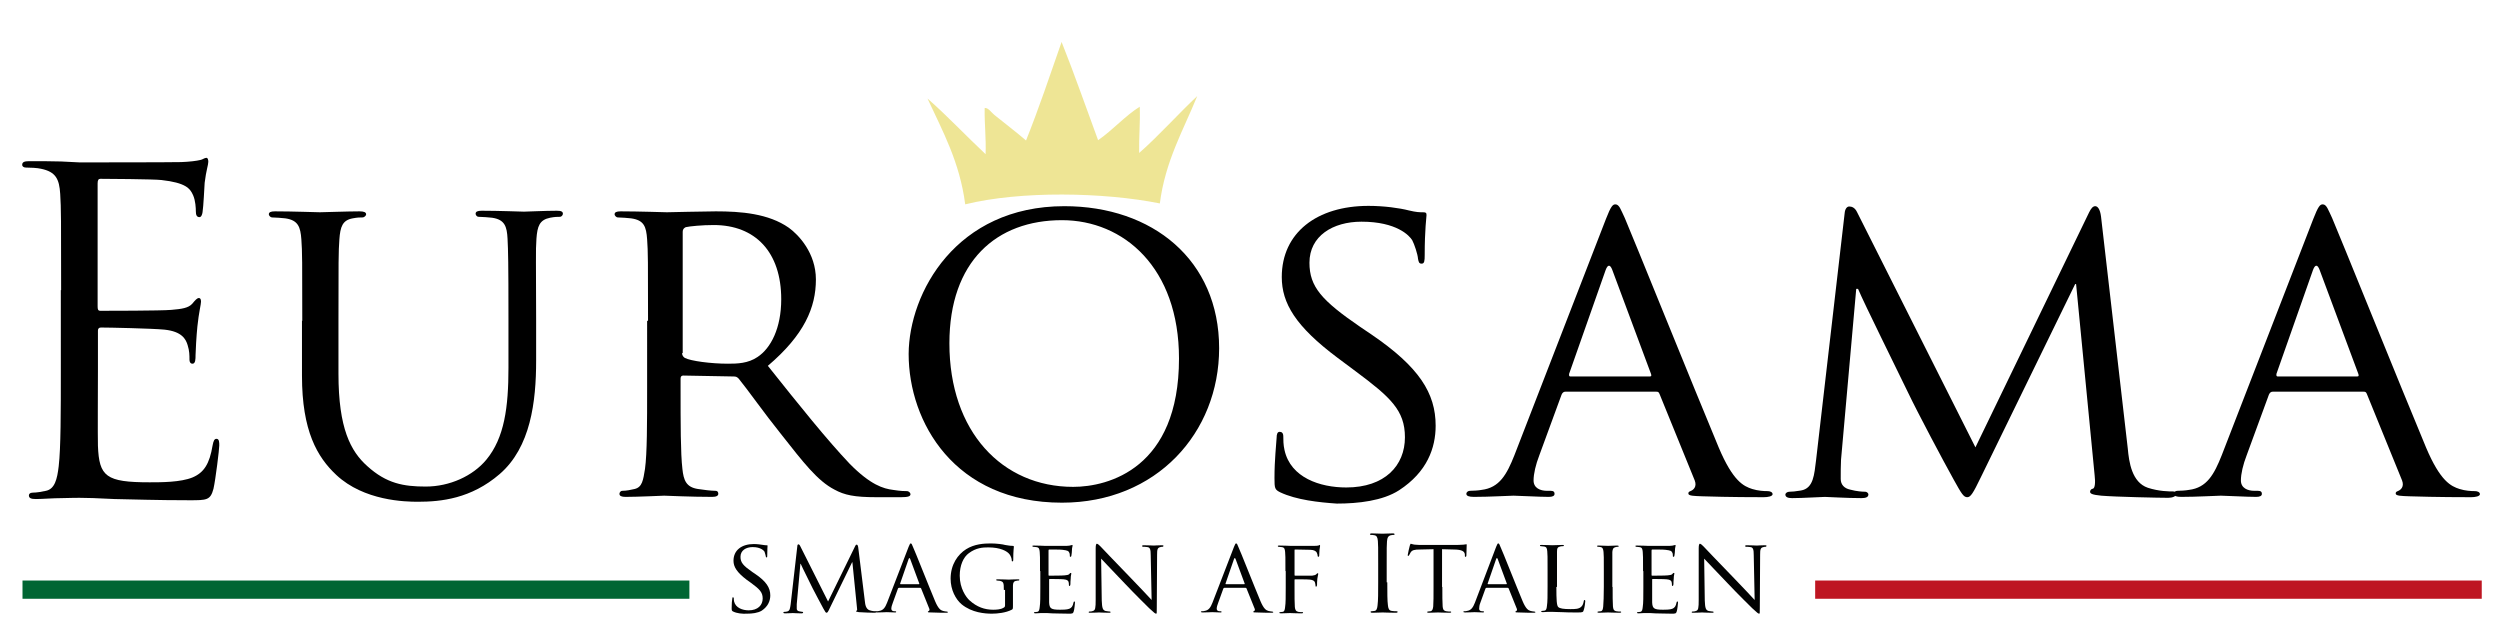
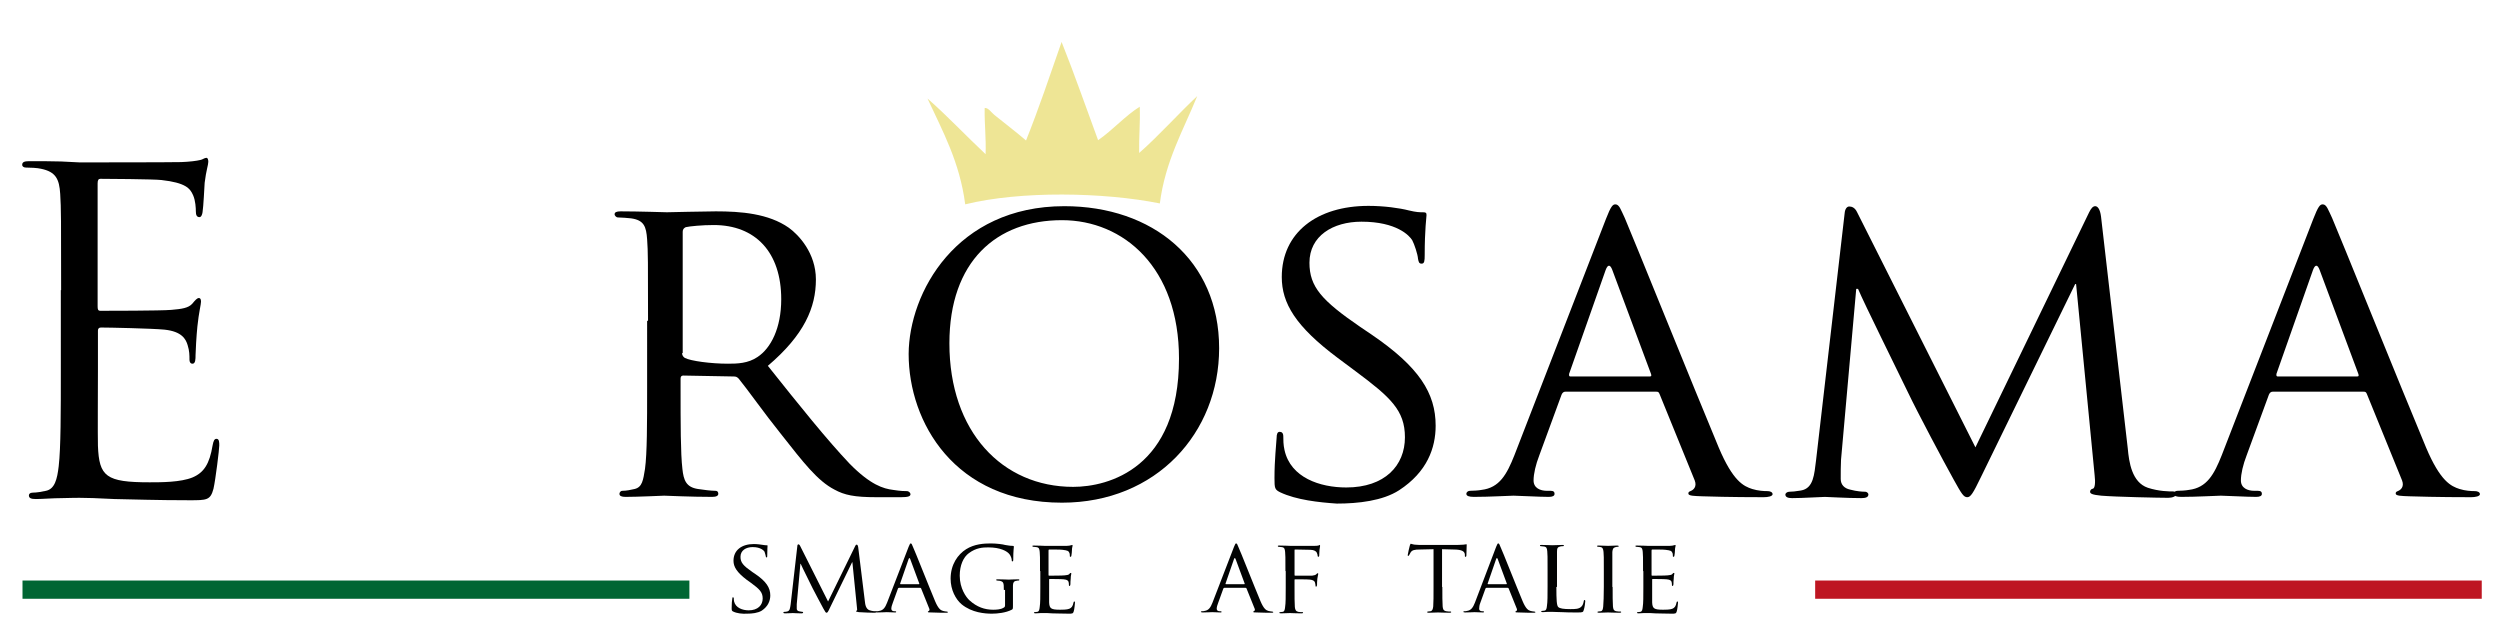
<svg xmlns="http://www.w3.org/2000/svg" version="1.1" x="0px" y="0px" viewBox="0 0 822.1 210.3" enable-background="new 0 0 822.1 210.3" xml:space="preserve">
  <g>
    <path d="M20.1,95.4c0-22.8,0-26.9-0.3-31.6c-0.3-5-1.5-7.3-6.3-8.3c-1.2-0.3-3.7-0.4-5-0.4c-0.6,0-1.2-0.3-1.2-0.9    c0-0.9,0.7-1.2,2.3-1.2c3.4,0,7.3,0,10.5,0.1l6,0.3c1,0,30.2,0,33.5-0.1c2.8-0.1,5.1-0.4,6.3-0.7c0.7-0.1,1.3-0.7,2-0.7    c0.4,0,0.6,0.6,0.6,1.3c0,1-0.7,2.8-1.2,6.9c-0.1,1.5-0.4,7.9-0.7,9.7c-0.1,0.7-0.4,1.6-1,1.6c-0.9,0-1.2-0.7-1.2-1.9    c0-1-0.1-3.5-0.9-5.3c-1-2.3-2.5-4.1-10.4-5c-2.5-0.3-18.4-0.4-20.1-0.4c-0.6,0-0.9,0.4-0.9,1.5v40.4c0,1,0.1,1.5,0.9,1.5    c1.9,0,19.9,0,23.3-0.3c3.5-0.3,5.6-0.6,6.9-2c1-1.2,1.6-1.9,2.2-1.9c0.4,0,0.7,0.3,0.7,1.2s-0.7,3.4-1.2,8.2    c-0.3,2.9-0.6,8.3-0.6,9.4c0,1.2,0,2.8-1,2.8c-0.7,0-1-0.6-1-1.3c0-1.5,0-2.9-0.6-4.8c-0.6-2-1.9-4.5-7.6-5.1    c-4-0.4-18.4-0.7-20.9-0.7c-0.7,0-1,0.4-1,1v12.9c0,5-0.1,22,0,25c0.4,10.1,2.6,12,17,12c3.8,0,10.2,0,14.1-1.6    c3.8-1.6,5.6-4.5,6.6-10.5c0.3-1.6,0.6-2.2,1.3-2.2c0.9,0,0.9,1.2,0.9,2.2c0,1.2-1.2,11.1-1.9,14.2c-1,3.8-2.2,3.8-7.9,3.8    c-11,0-19-0.3-24.7-0.4c-5.7-0.3-9.2-0.4-11.4-0.4c-0.3,0-2.8,0-5.9,0.1c-2.9,0-6.3,0.3-8.5,0.3c-1.6,0-2.3-0.3-2.3-1.2    c0-0.4,0.3-0.9,1.2-0.9c1.3,0,3.1-0.3,4.4-0.6c2.9-0.6,3.7-3.8,4.2-8.1c0.7-6.1,0.7-17.7,0.7-31.8V95.4z" />
-     <path d="M99.4,105.5c0-19.3,0-22.8-0.3-26.8c-0.3-4-1-6.3-5.3-6.9c-1-0.1-3.2-0.3-4.4-0.3c-0.4,0-1-0.6-1-1c0-0.7,0.6-1,2-1    c5.9,0,13.6,0.3,14.8,0.3s9.2-0.3,13-0.3c1.5,0,2.2,0.3,2.2,1c0,0.4-0.6,1-1.2,1c-0.9,0-1.6,0-3.2,0.3c-3.4,0.6-4.1,2.8-4.4,6.9    c-0.3,4-0.3,7.5-0.3,26.8v17.4c0,18,4,25.5,9.5,30.4c6.3,5.7,11.9,6.7,19.2,6.7c7.9,0,15.5-3.5,19.9-8.8c6-7.2,7.3-17.4,7.3-30.2    v-15.7c0-19.3-0.1-22.8-0.3-26.8s-0.9-6.3-5.1-6.9c-1-0.1-3.2-0.3-4.4-0.3c-0.6,0-1-0.6-1-1c0-0.7,0.6-1,2-1    c5.7,0,13.2,0.3,13.9,0.3c0.9,0,7-0.3,10.8-0.3c1.5,0,2,0.3,2,1c0,0.4-0.4,1-1,1c-0.9,0-1.6,0-3.2,0.3c-3.5,0.7-4.2,2.8-4.5,6.9    c-0.3,4-0.1,7.5-0.1,26.8v13.3c0,13.5-1.8,28.5-12,37.3c-9.4,8.1-19.3,9.1-26.9,9.1c-4.2,0-17.7-0.3-26.8-8.8    c-6.3-5.9-11.3-14.5-11.3-32.6V105.5z" />
    <path d="M213.1,105.5c0-19.3,0-22.8-0.3-26.8c-0.3-4.2-1-6.3-5.3-6.9c-1-0.1-3.2-0.3-4.4-0.3c-0.4,0-1-0.6-1-1c0-0.7,0.6-1,2-1    c5.9,0,14.5,0.3,15.2,0.3c1.3,0,12.1-0.3,16.1-0.3c8.2,0,17.3,0.7,24,5.4c3.2,2.3,8.9,8.3,8.9,17c0,9.2-3.8,18.2-15.8,28.4    c10.5,13.2,19.5,24.4,26.9,32.2c6.9,7,11.1,8.2,14.3,8.6c2.5,0.4,3.8,0.4,4.5,0.4c0.7,0,1.2,0.6,1.2,1c0,0.7-0.7,1-3.1,1h-8.1    c-7.3,0-10.5-0.7-13.8-2.5c-5.6-2.9-10.2-8.9-17.6-18.3c-5.4-6.7-11.1-14.8-13.9-18.2c-0.6-0.6-0.9-0.7-1.8-0.7l-16.4-0.3    c-0.6,0-0.9,0.3-0.9,1v2.9c0,12,0,21.7,0.6,26.8c0.4,3.7,1.2,6,5.1,6.6c1.8,0.3,4.5,0.6,5.7,0.6c0.9,0,1,0.6,1,1c0,0.6-0.6,1-2,1    c-7,0-15.2-0.4-15.8-0.4c-0.1,0-8.8,0.4-12.7,0.4c-1.3,0-2-0.3-2-1c0-0.4,0.3-1,1-1c1.2,0,2.8-0.3,4-0.6c2.5-0.6,2.8-2.9,3.4-6.6    c0.7-5.1,0.7-14.9,0.7-26.9V105.5z M224.3,116.1c0,0.7,0.3,1.2,0.9,1.6c1.9,1,8.5,1.9,14.2,1.9c3.1,0,6.6-0.1,9.7-2.2    c4.4-2.9,7.8-9.5,7.8-19c0-15.5-8.5-24.4-22.2-24.4c-3.8,0-7.9,0.4-9.2,0.7c-0.6,0.3-1,0.7-1,1.5V116.1z" />
    <path d="M350,67.8c29,0,50.9,17.7,50.9,46.7c0,27.8-20.6,50.8-51.7,50.8c-35.3,0-50.4-26.5-50.4-48.9    C298.9,96.3,314.4,67.8,350,67.8z M352.9,160.1c11.6,0,34.8-6.1,34.8-42.2c0-29.9-18.2-45.5-38.5-45.5c-21.5,0-37,13.5-37,40.5    C312.2,142,329.6,160.1,352.9,160.1z" />
    <path d="M421,161.9c-1.8-0.9-1.9-1.3-1.9-4.7c0-6.1,0.6-11.1,0.7-13.2c0-1.3,0.3-2,1-2c0.7,0,1.2,0.4,1.2,1.5c0,1,0,2.8,0.4,4.5    c2,9.1,11.7,12.3,20.3,12.3c12.7,0,19.3-7.2,19.3-16.5c0-8.9-4.8-13.2-16.2-21.7l-5.9-4.4c-13.9-10.4-18.4-18-18.4-26.6    c0-14.6,11.6-23.4,28.5-23.4c5.1,0,10.2,0.7,13.3,1.5c2.5,0.6,3.5,0.6,4.5,0.6s1.3,0.1,1.3,0.9c0,0.6-0.6,4.7-0.6,13.2    c0,1.9-0.1,2.8-1,2.8c-0.9,0-1-0.6-1.2-1.6c-0.1-1.5-1.2-4.8-1.9-6.1c-0.9-1.5-5.1-6.1-16.7-6.1c-9.4,0-17.1,4.7-17.1,13.5    c0,7.9,4,12.4,16.7,21.1l3.7,2.5c15.7,10.7,21.1,19.3,21.1,30c0,7.3-2.8,15.2-12,21.2c-5.4,3.5-13.5,4.4-20.5,4.4    C433.7,165.2,426.3,164.4,421,161.9z" />
-     <path d="M528.1,72c1.6-4.1,2.2-4.8,3.1-4.8c1.3,0,1.8,1.8,3.1,4.5c2.3,5.3,23,56.6,30.9,75.5c4.7,11.1,8.2,12.7,11,13.6    c1.9,0.6,3.8,0.7,5.1,0.7c0.7,0,1.6,0.3,1.6,1s-1.5,1-2.9,1c-1.9,0-11.4,0-20.3-0.3c-2.5-0.1-4.5-0.1-4.5-0.9    c0-0.6,0.3-0.6,0.9-0.9c0.7-0.3,2-1.3,1.2-3.4l-11.6-28.5c-0.3-0.6-0.4-0.7-1.2-0.7h-29.7c-0.6,0-1,0.3-1.3,1l-7.3,19.9    c-1.2,3.1-1.9,6.1-1.9,8.3c0,2.5,2.2,3.4,4.4,3.4h1.2c1,0,1.3,0.4,1.3,1c0,0.7-0.7,1-1.9,1c-3.1,0-10.1-0.4-11.6-0.4    c-1.3,0-7.8,0.4-13,0.4c-1.6,0-2.5-0.3-2.5-1c0-0.6,0.6-1,1.2-1c0.9,0,2.8-0.1,3.8-0.3c5.9-0.7,8.3-5.1,10.8-11.4L528.1,72z     M542.5,123.8c0.6,0,0.6-0.3,0.4-0.9l-12.7-34.1c-0.7-1.9-1.5-1.9-2.2,0l-12,34.1c-0.1,0.6,0,0.9,0.4,0.9H542.5z" />
+     <path d="M528.1,72c1.6-4.1,2.2-4.8,3.1-4.8c1.3,0,1.8,1.8,3.1,4.5c2.3,5.3,23,56.6,30.9,75.5c4.7,11.1,8.2,12.7,11,13.6    c1.9,0.6,3.8,0.7,5.1,0.7c0.7,0,1.6,0.3,1.6,1s-1.5,1-2.9,1c-1.9,0-11.4,0-20.3-0.3c-2.5-0.1-4.5-0.1-4.5-0.9    c0-0.6,0.3-0.6,0.9-0.9c0.7-0.3,2-1.3,1.2-3.4l-11.6-28.5c-0.3-0.6-0.4-0.7-1.2-0.7h-29.7c-0.6,0-1,0.3-1.3,1l-7.3,19.9    c-1.2,3.1-1.9,6.1-1.9,8.3c0,2.5,2.2,3.4,4.4,3.4h1.2c1,0,1.3,0.4,1.3,1c0,0.7-0.7,1-1.9,1c-3.1,0-10.1-0.4-11.6-0.4    c-1.3,0-7.8,0.4-13,0.4c-1.6,0-2.5-0.3-2.5-1c0-0.6,0.6-1,1.2-1c0.9,0,2.8-0.1,3.8-0.3c5.9-0.7,8.3-5.1,10.8-11.4L528.1,72z     M542.5,123.8c0.6,0,0.6-0.3,0.4-0.9l-12.7-34.1c-0.7-1.9-1.5-1.9-2.2,0l-12,34.1c-0.1,0.6,0,0.9,0.4,0.9z" />
    <path d="M699.7,147.5c0.4,4.4,1.3,11.1,6.6,12.9c3.7,1.2,7,1.2,8.3,1.2c0.6,0,1,0.3,1,0.9c0,0.7-1.2,1.2-2.6,1.2    c-2.9,0-17.3-0.3-22-0.7c-3.1-0.3-3.7-0.7-3.7-1.3c0-0.4,0.3-0.9,0.9-1c0.7-0.1,0.9-2,0.6-4.4l-6.1-62.9h-0.3l-31,63.5    c-2.6,5.4-3.4,6.6-4.5,6.6c-1.2,0-1.9-1.2-4.4-5.7c-3.4-6.1-11.9-22.1-15.1-28.8c-3.8-7.9-14.2-28.8-16.4-34h-0.6l-5,56.2    c-0.1,1.9-0.1,4.2-0.1,6.3c0,1.9,1.2,3.1,3.1,3.5c2.2,0.6,4.1,0.7,5,0.7c0.4,0,1,0.4,1,0.9c0,0.9-0.9,1.2-2.3,1.2    c-4.8,0-11-0.4-12-0.4c-1.2,0-7.3,0.4-10.8,0.4c-1.3,0-2.2-0.3-2.2-1.2c0-0.4,0.6-0.9,1.3-0.9c1,0,1.9-0.1,3.8-0.4    c4.2-0.7,4.4-5.3,5-10l9.4-81.2c0.1-1.3,0.7-2.2,1.5-2.2c0.9,0,1.9,0.4,2.6,1.9l38.9,77.3L687,69.8c0.6-1.2,1.2-2,2-2    s1.6,1,1.9,3.4L699.7,147.5z" />
    <path d="M760.7,72c1.6-4.1,2.2-4.8,3.1-4.8c1.3,0,1.8,1.8,3.1,4.5c2.3,5.3,23,56.6,30.9,75.5c4.7,11.1,8.2,12.7,11,13.6    c1.9,0.6,3.8,0.7,5.1,0.7c0.7,0,1.6,0.3,1.6,1s-1.5,1-2.9,1c-1.9,0-11.4,0-20.3-0.3c-2.5-0.1-4.5-0.1-4.5-0.9    c0-0.6,0.3-0.6,0.9-0.9c0.7-0.3,2-1.3,1.2-3.4l-11.6-28.5c-0.3-0.6-0.4-0.7-1.2-0.7h-29.7c-0.6,0-1,0.3-1.3,1l-7.3,19.9    c-1.2,3.1-1.9,6.1-1.9,8.3c0,2.5,2.2,3.4,4.4,3.4h1.2c1,0,1.3,0.4,1.3,1c0,0.7-0.7,1-1.9,1c-3.1,0-10.1-0.4-11.6-0.4    c-1.3,0-7.8,0.4-13,0.4c-1.6,0-2.5-0.3-2.5-1c0-0.6,0.6-1,1.2-1c0.9,0,2.8-0.1,3.8-0.3c5.9-0.7,8.3-5.1,10.8-11.4L760.7,72z     M775.1,123.8c0.6,0,0.6-0.3,0.4-0.9l-12.7-34.1c-0.7-1.9-1.5-1.9-2.2,0l-12,34.1c-0.1,0.6,0,0.9,0.4,0.9H775.1z" />
  </g>
  <line fill="#008D36" stroke="#006633" stroke-width="6" stroke-miterlimit="10" x1="7.4" y1="193.9" x2="226.7" y2="193.9" />
  <g>
    <path fill="#010202" d="M241.1,201.1c-0.4-0.2-0.5-0.3-0.5-1.1c0-1.5,0.1-2.6,0.2-3.1c0-0.3,0.1-0.5,0.2-0.5s0.3,0.1,0.3,0.3    s0,0.7,0.1,1.1c0.5,2.1,2.8,2.9,4.8,2.9c3,0,4.6-1.7,4.6-3.9c0-2.1-1.1-3.1-3.8-5.1l-1.4-1c-3.3-2.5-4.4-4.3-4.4-6.3    c0-3.5,2.7-5.5,6.7-5.5c1.2,0,2.4,0.2,3.1,0.3c0.6,0.1,0.8,0.1,1.1,0.1s0.3,0,0.3,0.2c0,0.1-0.1,1.1-0.1,3.1c0,0.4,0,0.7-0.2,0.7    s-0.2-0.1-0.3-0.4c0-0.3-0.3-1.1-0.4-1.5c-0.2-0.3-1.2-1.5-3.9-1.5c-2.2,0-4,1.1-4,3.2c0,1.9,0.9,2.9,3.9,5l0.9,0.6    c3.7,2.5,5,4.6,5,7.1c0,1.7-0.7,3.6-2.8,5c-1.3,0.8-3.2,1-4.8,1C244.1,201.9,242.3,201.7,241.1,201.1z" />
    <path fill="#010202" d="M284.4,197.7c0.1,1,0.3,2.6,1.6,3c0.9,0.3,1.7,0.3,2,0.3c0.1,0,0.2,0.1,0.2,0.2c0,0.2-0.3,0.3-0.6,0.3    c-0.7,0-4.1-0.1-5.2-0.2c-0.7-0.1-0.9-0.2-0.9-0.3c0-0.1,0.1-0.2,0.2-0.2c0.2,0,0.2-0.5,0.1-1l-1.5-14.9h-0.1l-7.3,15    c-0.6,1.3-0.8,1.6-1.1,1.6s-0.4-0.3-1-1.3c-0.8-1.5-2.8-5.2-3.6-6.8c-0.9-1.9-3.4-6.8-3.9-8h-0.1l-1.2,13.3c0,0.5,0,1,0,1.5    c0,0.4,0.3,0.7,0.7,0.8c0.5,0.1,1,0.2,1.2,0.2c0.1,0,0.2,0.1,0.2,0.2c0,0.2-0.2,0.3-0.6,0.3c-1.1,0-2.6-0.1-2.8-0.1    c-0.3,0-1.7,0.1-2.6,0.1c-0.3,0-0.5-0.1-0.5-0.3c0-0.1,0.1-0.2,0.3-0.2c0.2,0,0.5,0,0.9-0.1c1-0.2,1-1.2,1.2-2.4l2.2-19.2    c0-0.3,0.2-0.5,0.3-0.5c0.2,0,0.4,0.1,0.6,0.5l9.2,18.3l8.9-18.2c0.1-0.3,0.3-0.5,0.5-0.5c0.2,0,0.4,0.2,0.5,0.8L284.4,197.7z" />
    <path fill="#010202" d="M298.8,179.8c0.4-1,0.5-1.1,0.7-1.1c0.3,0,0.4,0.4,0.7,1.1c0.6,1.2,5.4,13.4,7.3,17.9    c1.1,2.6,1.9,3,2.6,3.2c0.4,0.1,0.9,0.2,1.2,0.2c0.2,0,0.4,0.1,0.4,0.2c0,0.2-0.3,0.2-0.7,0.2c-0.5,0-2.7,0-4.8-0.1    c-0.6,0-1.1,0-1.1-0.2c0-0.1,0.1-0.1,0.2-0.2c0.2-0.1,0.5-0.3,0.3-0.8l-2.7-6.7c-0.1-0.1-0.1-0.2-0.3-0.2h-7    c-0.1,0-0.2,0.1-0.3,0.2l-1.7,4.7c-0.3,0.7-0.5,1.5-0.5,2c0,0.6,0.5,0.8,1,0.8h0.3c0.2,0,0.3,0.1,0.3,0.2c0,0.2-0.2,0.2-0.4,0.2    c-0.7,0-2.4-0.1-2.7-0.1c-0.3,0-1.8,0.1-3.1,0.1c-0.4,0-0.6-0.1-0.6-0.2c0-0.1,0.1-0.2,0.3-0.2c0.2,0,0.7,0,0.9-0.1    c1.4-0.2,2-1.2,2.6-2.7L298.8,179.8z M302.2,192.1c0.1,0,0.1-0.1,0.1-0.2l-3-8.1c-0.2-0.4-0.3-0.4-0.5,0l-2.8,8.1    c0,0.1,0,0.2,0.1,0.2H302.2z" />
    <path fill="#010202" d="M330.1,194c0-2.4-0.1-2.7-1.3-3c-0.2,0-0.8-0.1-1-0.1c-0.1,0-0.2-0.1-0.2-0.2c0-0.2,0.1-0.2,0.5-0.2    c1.4,0,3.4,0.1,3.6,0.1c0.1,0,2-0.1,3-0.1c0.3,0,0.5,0,0.5,0.2c0,0.1-0.1,0.2-0.2,0.2c-0.2,0-0.4,0-0.8,0.1    c-0.8,0.1-1.1,0.6-1.1,1.6c0,0.9,0,1.8,0,3v3.3c0,1.3,0,1.4-0.4,1.6c-1.9,1-4.7,1.3-6.5,1.3c-2.3,0-6.6-0.3-10-3.1    c-1.9-1.6-3.6-4.7-3.6-8.4c0-4.7,2.4-8,5.1-9.7c2.7-1.7,5.8-1.9,8.1-1.9c1.9,0,4.1,0.3,4.7,0.5c0.6,0.1,1.7,0.3,2.5,0.3    c0.3,0,0.4,0.1,0.4,0.3c0,0.4-0.2,1.2-0.2,4.2c0,0.5-0.1,0.6-0.3,0.6c-0.2,0-0.2-0.2-0.2-0.4c0-0.4-0.2-1.2-0.7-1.9    c-0.8-1.1-3.1-2.3-7-2.3c-1.8,0-4,0.1-6.4,1.9c-1.8,1.3-3,4-3,7.4c0,4.2,2.1,7.1,3.2,8.1c2.4,2.2,5,3.1,7.8,3.1    c1.1,0,2.5-0.1,3.3-0.6c0.4-0.2,0.6-0.3,0.6-0.9V194z" />
    <path fill="#010202" d="M342,187.8c0-4.6,0-5.4-0.1-6.3c-0.1-1-0.2-1.5-1.2-1.6c-0.2,0-0.8-0.1-1-0.1c-0.1,0-0.2-0.1-0.2-0.2    c0-0.2,0.1-0.2,0.5-0.2c1.4,0,3.4,0.1,3.5,0.1c0.2,0,6.6,0,7.3,0c0.6,0,1.1-0.1,1.4-0.2c0.1,0,0.3-0.1,0.4-0.1    c0.1,0,0.1,0.1,0.1,0.3c0,0.2-0.2,0.6-0.2,1.4c0,0.3-0.1,1.6-0.2,1.9c0,0.1-0.1,0.3-0.3,0.3c-0.2,0-0.2-0.1-0.2-0.4    c0-0.2,0-0.7-0.2-1c-0.2-0.5-0.5-0.7-2.2-0.9c-0.5-0.1-4-0.1-4.4-0.1c-0.1,0-0.2,0.1-0.2,0.3v8c0,0.2,0,0.3,0.2,0.3    c0.4,0,4.4,0,5.1-0.1c0.7-0.1,1.2-0.1,1.5-0.4c0.2-0.2,0.3-0.4,0.5-0.4c0.1,0,0.2,0.1,0.2,0.2c0,0.2-0.2,0.7-0.2,1.6    c-0.1,0.6-0.1,1.7-0.1,1.9c0,0.2-0.1,0.6-0.3,0.6c-0.1,0-0.2-0.1-0.2-0.3c0-0.3,0-0.6-0.1-1c-0.1-0.4-0.4-0.8-1.6-0.9    c-0.8-0.1-4.1-0.1-4.6-0.1c-0.2,0-0.2,0.1-0.2,0.2v2.5c0,1,0,4.4,0,5c0.1,2,0.6,2.4,3.6,2.4c0.8,0,2.2,0,3-0.3    c0.8-0.3,1.2-0.9,1.4-2c0.1-0.3,0.1-0.4,0.3-0.4c0.2,0,0.2,0.2,0.2,0.4c0,0.2-0.2,2.2-0.4,2.8c-0.2,0.8-0.5,0.8-1.7,0.8    c-2.3,0-4-0.1-5.3-0.1c-1.3-0.1-2.1-0.1-2.5-0.1c-0.1,0-0.7,0-1.3,0c-0.6,0-1.3,0.1-1.8,0.1c-0.3,0-0.5-0.1-0.5-0.2    c0-0.1,0.1-0.2,0.2-0.2c0.3,0,0.7-0.1,0.9-0.1c0.6-0.1,0.7-0.7,0.8-1.6c0.2-1.2,0.2-3.5,0.2-6.4V187.8z" />
-     <path fill="#010202" d="M362.3,197.5c0.1,2.4,0.3,3.1,1.2,3.4c0.6,0.1,1.2,0.2,1.5,0.2c0.1,0,0.2,0.1,0.2,0.2    c0,0.2-0.2,0.2-0.6,0.2c-1.7,0-2.9-0.1-3.2-0.1s-1.6,0.1-2.9,0.1c-0.3,0-0.5,0-0.5-0.2c0-0.1,0.1-0.2,0.2-0.2c0.2,0,0.8,0,1.2-0.2    c0.8-0.2,0.9-1,0.9-3.7v-16.9c0-1.2,0.2-1.5,0.4-1.5c0.3,0,0.9,0.6,1.2,0.9c0.5,0.5,4.9,5.2,9.6,10c3,3.1,6.3,6.6,7.2,7.6    l-0.3-14.7c0-1.9-0.2-2.6-1.1-2.7c-0.6-0.1-1.2-0.1-1.5-0.1c-0.2,0-0.2-0.2-0.2-0.3c0-0.2,0.2-0.2,0.6-0.2c1.4,0,2.8,0.1,3.2,0.1    s1.3-0.1,2.6-0.1c0.3,0,0.6,0,0.6,0.2c0,0.1-0.1,0.3-0.3,0.3c-0.1,0-0.4,0-0.7,0.1c-1,0.2-1.1,0.8-1.1,2.6l-0.1,17.2    c0,1.9,0,2.1-0.2,2.1c-0.3,0-0.6-0.2-2.3-1.8c-0.3-0.3-4.7-4.6-7.9-8c-3.5-3.7-7-7.3-7.9-8.3L362.3,197.5z" />
    <path fill="#010202" d="M405.8,179.8c0.4-1,0.5-1.1,0.7-1.1c0.3,0,0.4,0.4,0.7,1.1c0.6,1.2,5.4,13.4,7.3,17.9    c1.1,2.6,1.9,3,2.6,3.2c0.5,0.1,0.9,0.2,1.2,0.2c0.2,0,0.4,0.1,0.4,0.2c0,0.2-0.3,0.2-0.7,0.2c-0.4,0-2.7,0-4.8-0.1    c-0.6,0-1.1,0-1.1-0.2c0-0.1,0.1-0.1,0.2-0.2c0.2-0.1,0.5-0.3,0.3-0.8l-2.7-6.7c-0.1-0.1-0.1-0.2-0.3-0.2h-7    c-0.1,0-0.2,0.1-0.3,0.2l-1.7,4.7c-0.3,0.7-0.5,1.5-0.5,2c0,0.6,0.5,0.8,1,0.8h0.3c0.2,0,0.3,0.1,0.3,0.2c0,0.2-0.2,0.2-0.4,0.2    c-0.7,0-2.4-0.1-2.7-0.1c-0.3,0-1.8,0.1-3.1,0.1c-0.4,0-0.6-0.1-0.6-0.2c0-0.1,0.1-0.2,0.3-0.2c0.2,0,0.7,0,0.9-0.1    c1.4-0.2,2-1.2,2.6-2.7L405.8,179.8z M409.2,192.1c0.1,0,0.1-0.1,0.1-0.2l-3-8.1c-0.2-0.4-0.3-0.4-0.5,0l-2.8,8.1    c0,0.1,0,0.2,0.1,0.2H409.2z" />
    <path fill="#010202" d="M422.7,187.8c0-4.6,0-5.4-0.1-6.3c-0.1-1-0.2-1.5-1.2-1.6c-0.2,0-0.8-0.1-1-0.1c-0.1,0-0.2-0.1-0.2-0.2    c0-0.2,0.1-0.2,0.5-0.2c1.4,0,3.3,0.1,3.5,0.1c0.6,0,7.2,0,7.9,0c0.6,0,1.1,0,1.4-0.1c0.2,0,0.3-0.2,0.4-0.2    c0.1,0,0.2,0.1,0.2,0.3c0,0.2-0.1,0.6-0.2,1.4c0,0.3-0.1,1.6-0.1,1.9c0,0.1-0.1,0.3-0.3,0.3c-0.1,0-0.2-0.1-0.2-0.3    c0-0.2-0.1-0.7-0.3-1.1s-0.9-0.9-2.1-0.9l-5-0.1c-0.2,0-0.2,0.1-0.2,0.3v8c0,0.2,0,0.3,0.2,0.3l4.2,0c0.5,0,1,0,1.4,0    c0.7-0.1,1.1-0.2,1.4-0.5c0.1-0.2,0.3-0.3,0.4-0.3c0.1,0,0.2,0.1,0.2,0.2c0,0.2-0.2,0.7-0.3,1.6c-0.1,0.6-0.1,1.8-0.1,2    c0,0.3-0.1,0.6-0.3,0.6c-0.2,0-0.2-0.1-0.2-0.3c0-0.3-0.1-0.7-0.2-1.1c-0.1-0.4-0.6-0.8-1.6-0.9c-0.8-0.1-4.4-0.1-4.9-0.1    c-0.2,0-0.2,0.1-0.2,0.3v2.4c0,2.9,0,5.2,0.1,6.4c0.1,0.9,0.3,1.4,1.1,1.6c0.4,0.1,1.1,0.1,1.4,0.1c0.2,0,0.2,0.1,0.2,0.2    c0,0.1-0.1,0.2-0.5,0.2c-1.7,0-3.7-0.1-3.8-0.1c-0.2,0-2.1,0.1-3,0.1c-0.3,0-0.5-0.1-0.5-0.2c0-0.1,0.1-0.2,0.2-0.2    c0.3,0,0.7-0.1,0.9-0.1c0.6-0.1,0.7-0.7,0.8-1.6c0.2-1.2,0.2-3.5,0.2-6.4V187.8z" />
-     <path fill="#010202" d="M456.2,191.5c0,3.3,0,6.1,0.2,7.5c0.1,1,0.3,1.8,1.3,1.9c0.5,0.1,1.2,0.1,1.6,0.1c0.2,0,0.3,0.1,0.3,0.2    c0,0.2-0.2,0.3-0.6,0.3c-1.9,0-4.1-0.1-4.3-0.1s-2.4,0.1-3.4,0.1c-0.4,0-0.6-0.1-0.6-0.3c0-0.1,0.1-0.2,0.3-0.2    c0.3,0,0.7-0.1,1-0.1c0.7-0.1,0.9-0.9,1-1.9c0.2-1.5,0.2-4.2,0.2-7.5v-6.1c0-5.4,0-6.4-0.1-7.5c-0.1-1.2-0.4-1.8-1.2-1.9    c-0.4-0.1-0.8-0.1-1.1-0.1c-0.1,0-0.3-0.1-0.3-0.2c0-0.2,0.2-0.3,0.6-0.3c1.1,0,3.3,0.1,3.5,0.1s2.4-0.1,3.4-0.1    c0.4,0,0.6,0.1,0.6,0.3c0,0.1-0.1,0.2-0.3,0.2c-0.2,0-0.5,0-0.9,0.1c-0.9,0.2-1.2,0.8-1.3,2c-0.1,1.1-0.1,2.1-0.1,7.5V191.5z" />
    <path fill="#010202" d="M474.3,193c0,2.8,0,5.2,0.1,6.4c0.1,0.9,0.2,1.4,1.2,1.6c0.4,0.1,1.1,0.1,1.4,0.1c0.2,0,0.2,0.1,0.2,0.2    c0,0.1-0.1,0.2-0.5,0.2c-1.7,0-3.6-0.1-3.8-0.1c-0.1,0-2.2,0.1-3.1,0.1c-0.3,0-0.5-0.1-0.5-0.2c0-0.1,0.1-0.2,0.2-0.2    c0.3,0,0.6-0.1,0.9-0.1c0.6-0.1,0.8-0.7,0.9-1.6c0.1-1.2,0.1-3.5,0.1-6.4v-12.4l-4.4,0.1c-1.9,0-2.6,0.2-3.1,0.9    c-0.3,0.5-0.4,0.7-0.5,0.9c-0.1,0.2-0.2,0.3-0.3,0.3c-0.1,0-0.2-0.1-0.2-0.2c0-0.3,0.6-2.9,0.7-3.2c0.1-0.2,0.2-0.6,0.3-0.6    c0.2,0,0.5,0.2,1.3,0.3c0.9,0.1,2,0.1,2.4,0.1h11.5c1,0,1.7-0.1,2.2-0.1c0.5-0.1,0.7-0.1,0.9-0.1s0.1,0.2,0.1,0.3    c0,0.9-0.1,3-0.1,3.4c0,0.2-0.1,0.4-0.3,0.4s-0.2-0.1-0.2-0.5l0-0.3c-0.1-0.9-0.8-1.6-3.7-1.6l-3.8-0.1V193z" />
    <path fill="#010202" d="M492,179.8c0.4-1,0.5-1.1,0.7-1.1c0.3,0,0.4,0.4,0.7,1.1c0.6,1.2,5.4,13.4,7.3,17.9c1.1,2.6,1.9,3,2.6,3.2    c0.5,0.1,0.9,0.2,1.2,0.2c0.2,0,0.4,0.1,0.4,0.2c0,0.2-0.3,0.2-0.7,0.2c-0.4,0-2.7,0-4.8-0.1c-0.6,0-1.1,0-1.1-0.2    c0-0.1,0.1-0.1,0.2-0.2c0.2-0.1,0.5-0.3,0.3-0.8l-2.7-6.7c-0.1-0.1-0.1-0.2-0.3-0.2h-7c-0.1,0-0.2,0.1-0.3,0.2l-1.7,4.7    c-0.3,0.7-0.4,1.5-0.4,2c0,0.6,0.5,0.8,1,0.8h0.3c0.2,0,0.3,0.1,0.3,0.2c0,0.2-0.2,0.2-0.4,0.2c-0.7,0-2.4-0.1-2.7-0.1    c-0.3,0-1.8,0.1-3.1,0.1c-0.4,0-0.6-0.1-0.6-0.2c0-0.1,0.1-0.2,0.3-0.2c0.2,0,0.7,0,0.9-0.1c1.4-0.2,2-1.2,2.6-2.7L492,179.8z     M495.4,192.1c0.1,0,0.1-0.1,0.1-0.2l-3-8.1c-0.2-0.4-0.3-0.4-0.5,0l-2.8,8.1c0,0.1,0,0.2,0.1,0.2H495.4z" />
    <path fill="#010202" d="M511.8,193c0,4.3,0.1,6.1,0.6,6.6c0.5,0.5,1.7,0.7,4,0.7c1.6,0,2.9,0,3.7-0.9c0.4-0.4,0.6-1.1,0.7-1.7    c0-0.2,0.1-0.4,0.3-0.4c0.1,0,0.2,0.1,0.2,0.4s-0.2,2.1-0.5,2.9c-0.2,0.7-0.3,0.8-1.9,0.8c-2.2,0-3.9,0-5.3-0.1    c-1.4,0-2.4-0.1-3.3-0.1c-0.1,0-0.7,0-1.2,0c-0.6,0-1.3,0.1-1.8,0.1c-0.3,0-0.5-0.1-0.5-0.2c0-0.1,0.1-0.2,0.2-0.2    c0.3,0,0.7-0.1,0.9-0.1c0.6-0.1,0.7-0.7,0.8-1.6c0.2-1.2,0.2-3.5,0.2-6.4v-5.2c0-4.6,0-5.4-0.1-6.3c-0.1-1-0.2-1.5-1.2-1.6    c-0.2,0-0.8-0.1-1-0.1c-0.1,0-0.2-0.1-0.2-0.2c0-0.2,0.1-0.2,0.5-0.2c1.4,0,3.3,0.1,3.5,0.1c0.1,0,2.4-0.1,3.4-0.1    c0.3,0,0.5,0.1,0.5,0.2c0,0.1-0.1,0.2-0.2,0.2c-0.2,0-0.7,0-1,0.1c-0.9,0.2-1.1,0.6-1.1,1.7c0,0.9,0,1.8,0,6.3V193z" />
    <path fill="#010202" d="M530.3,193c0,2.8,0,5.2,0.1,6.4c0.1,0.9,0.2,1.4,1.1,1.6c0.4,0.1,1.1,0.1,1.4,0.1c0.2,0,0.2,0.1,0.2,0.2    c0,0.1-0.1,0.2-0.5,0.2c-1.7,0-3.7-0.1-3.8-0.1c-0.2,0-2.1,0.1-3,0.1c-0.3,0-0.5-0.1-0.5-0.2c0-0.1,0.1-0.2,0.2-0.2    c0.3,0,0.7-0.1,0.9-0.1c0.6-0.1,0.7-0.7,0.8-1.6c0.1-1.2,0.2-3.5,0.2-6.4v-5.2c0-4.6,0-5.4-0.1-6.3c-0.1-1-0.3-1.5-1-1.6    c-0.3-0.1-0.7-0.1-0.9-0.1c-0.1,0-0.2-0.1-0.2-0.2c0-0.2,0.1-0.2,0.5-0.2c1,0,2.9,0.1,3.1,0.1c0.1,0,2.1-0.1,3-0.1    c0.3,0,0.5,0.1,0.5,0.2c0,0.1-0.1,0.2-0.2,0.2c-0.2,0-0.4,0-0.8,0.1c-0.8,0.2-1,0.6-1.1,1.6c0,0.9,0,1.8,0,6.3V193z" />
    <path fill="#010202" d="M540.3,187.8c0-4.6,0-5.4-0.1-6.3c-0.1-1-0.2-1.5-1.2-1.6c-0.2,0-0.8-0.1-1-0.1c-0.1,0-0.2-0.1-0.2-0.2    c0-0.2,0.1-0.2,0.5-0.2c1.4,0,3.4,0.1,3.5,0.1c0.2,0,6.6,0,7.3,0c0.6,0,1.1-0.1,1.4-0.2c0.1,0,0.3-0.1,0.4-0.1    c0.1,0,0.1,0.1,0.1,0.3c0,0.2-0.2,0.6-0.2,1.4c0,0.3-0.1,1.6-0.2,1.9c0,0.1-0.1,0.3-0.3,0.3c-0.2,0-0.2-0.1-0.2-0.4    c0-0.2,0-0.7-0.2-1c-0.2-0.5-0.5-0.7-2.2-0.9c-0.5-0.1-4-0.1-4.4-0.1c-0.1,0-0.2,0.1-0.2,0.3v8c0,0.2,0,0.3,0.2,0.3    c0.4,0,4.4,0,5.1-0.1c0.7-0.1,1.2-0.1,1.5-0.4c0.2-0.2,0.3-0.4,0.5-0.4s0.2,0.1,0.2,0.2c0,0.2-0.2,0.7-0.2,1.6    c-0.1,0.6-0.1,1.7-0.1,1.9c0,0.2-0.1,0.6-0.3,0.6c-0.1,0-0.2-0.1-0.2-0.3c0-0.3,0-0.6-0.1-1c-0.1-0.4-0.4-0.8-1.6-0.9    c-0.8-0.1-4.1-0.1-4.6-0.1c-0.2,0-0.2,0.1-0.2,0.2v2.5c0,1,0,4.4,0,5c0.1,2,0.6,2.4,3.6,2.4c0.8,0,2.2,0,3-0.3    c0.8-0.3,1.2-0.9,1.4-2c0.1-0.3,0.1-0.4,0.3-0.4s0.2,0.2,0.2,0.4c0,0.2-0.2,2.2-0.4,2.8c-0.2,0.8-0.5,0.8-1.7,0.8    c-2.3,0-4-0.1-5.3-0.1c-1.3-0.1-2.1-0.1-2.5-0.1c-0.1,0-0.7,0-1.3,0c-0.6,0-1.3,0.1-1.8,0.1c-0.3,0-0.5-0.1-0.5-0.2    c0-0.1,0.1-0.2,0.2-0.2c0.3,0,0.7-0.1,0.9-0.1c0.6-0.1,0.7-0.7,0.8-1.6c0.2-1.2,0.2-3.5,0.2-6.4V187.8z" />
-     <path fill="#010202" d="M560.6,197.5c0.1,2.4,0.3,3.1,1.2,3.4c0.6,0.1,1.2,0.2,1.5,0.2c0.1,0,0.2,0.1,0.2,0.2    c0,0.2-0.2,0.2-0.6,0.2c-1.7,0-2.9-0.1-3.2-0.1c-0.3,0-1.6,0.1-2.9,0.1c-0.3,0-0.5,0-0.5-0.2c0-0.1,0.1-0.2,0.2-0.2    c0.2,0,0.8,0,1.2-0.2c0.8-0.2,0.9-1,0.9-3.7v-16.9c0-1.2,0.2-1.5,0.4-1.5c0.3,0,0.9,0.6,1.2,0.9c0.5,0.5,4.9,5.2,9.6,10    c3,3.1,6.3,6.6,7.2,7.6l-0.3-14.7c0-1.9-0.2-2.6-1.1-2.7c-0.6-0.1-1.2-0.1-1.5-0.1c-0.2,0-0.2-0.2-0.2-0.3c0-0.2,0.2-0.2,0.6-0.2    c1.4,0,2.8,0.1,3.2,0.1s1.3-0.1,2.6-0.1c0.3,0,0.6,0,0.6,0.2c0,0.1-0.1,0.3-0.3,0.3c-0.1,0-0.4,0-0.7,0.1c-1,0.2-1.1,0.8-1.1,2.6    l-0.1,17.2c0,1.9,0,2.1-0.2,2.1c-0.3,0-0.6-0.2-2.3-1.8c-0.3-0.3-4.7-4.6-7.9-8c-3.5-3.7-7-7.3-7.9-8.3L560.6,197.5z" />
  </g>
  <line fill="#BE1622" stroke="#BE1622" stroke-width="6" stroke-miterlimit="10" x1="596.9" y1="193.9" x2="816.1" y2="193.9" />
  <g opacity="0.5">
    <g>
      <path fill="#DDCC2C" d="M393.7,31.6c-4.6,11.3-10.5,21.3-12.3,35.3c-18.4-3.7-45.8-4.2-64,0.3c-1.8-13.9-7.4-24-12.4-34.8     c6.2,5.4,12.7,12.3,19.1,18.3c0.2-5.3-0.4-9.9-0.3-15.2c1.2-0.1,2.1,1.4,3.2,2.3c3.3,2.7,7.2,5.6,10.4,8.4     c4.2-10.5,7.9-21.5,11.7-32.4c4.2,10.5,8,21.5,12,32.3c4.8-3.3,9.1-8.2,13.7-11c0.2,5.3-0.3,9.9-0.2,15.2     C380.6,45.1,388.1,36.8,393.7,31.6z" />
    </g>
  </g>
</svg>